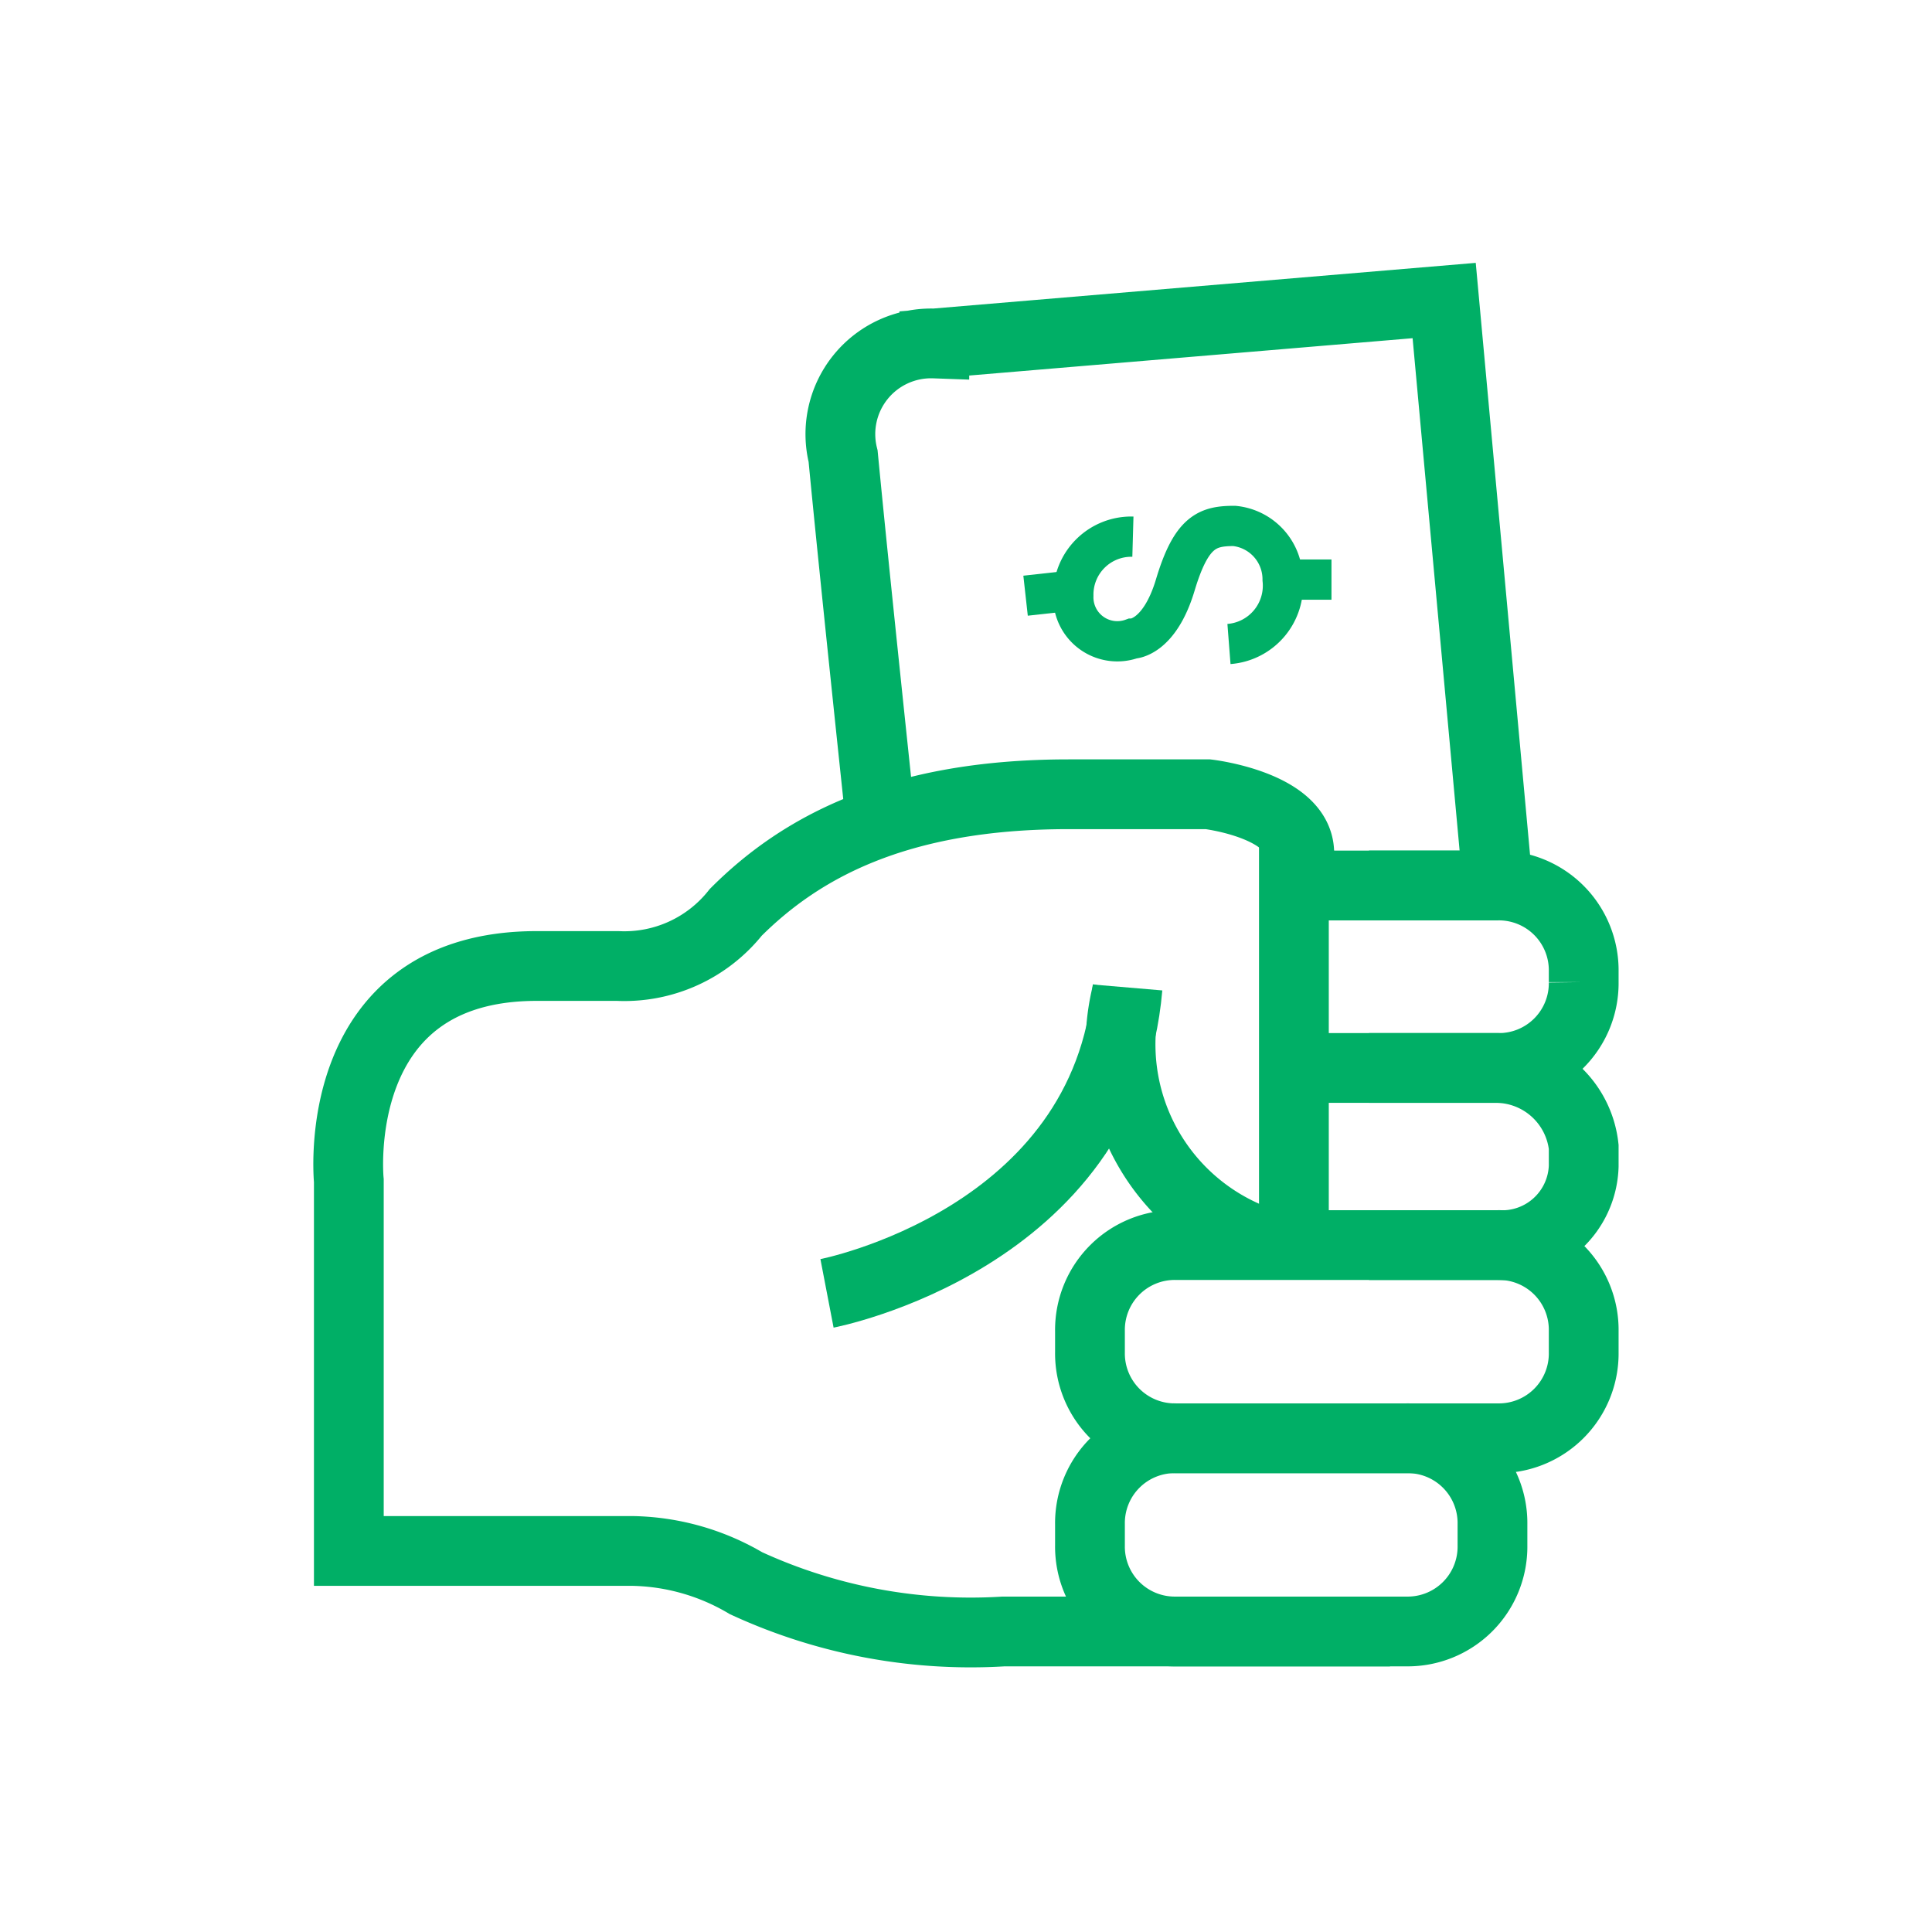
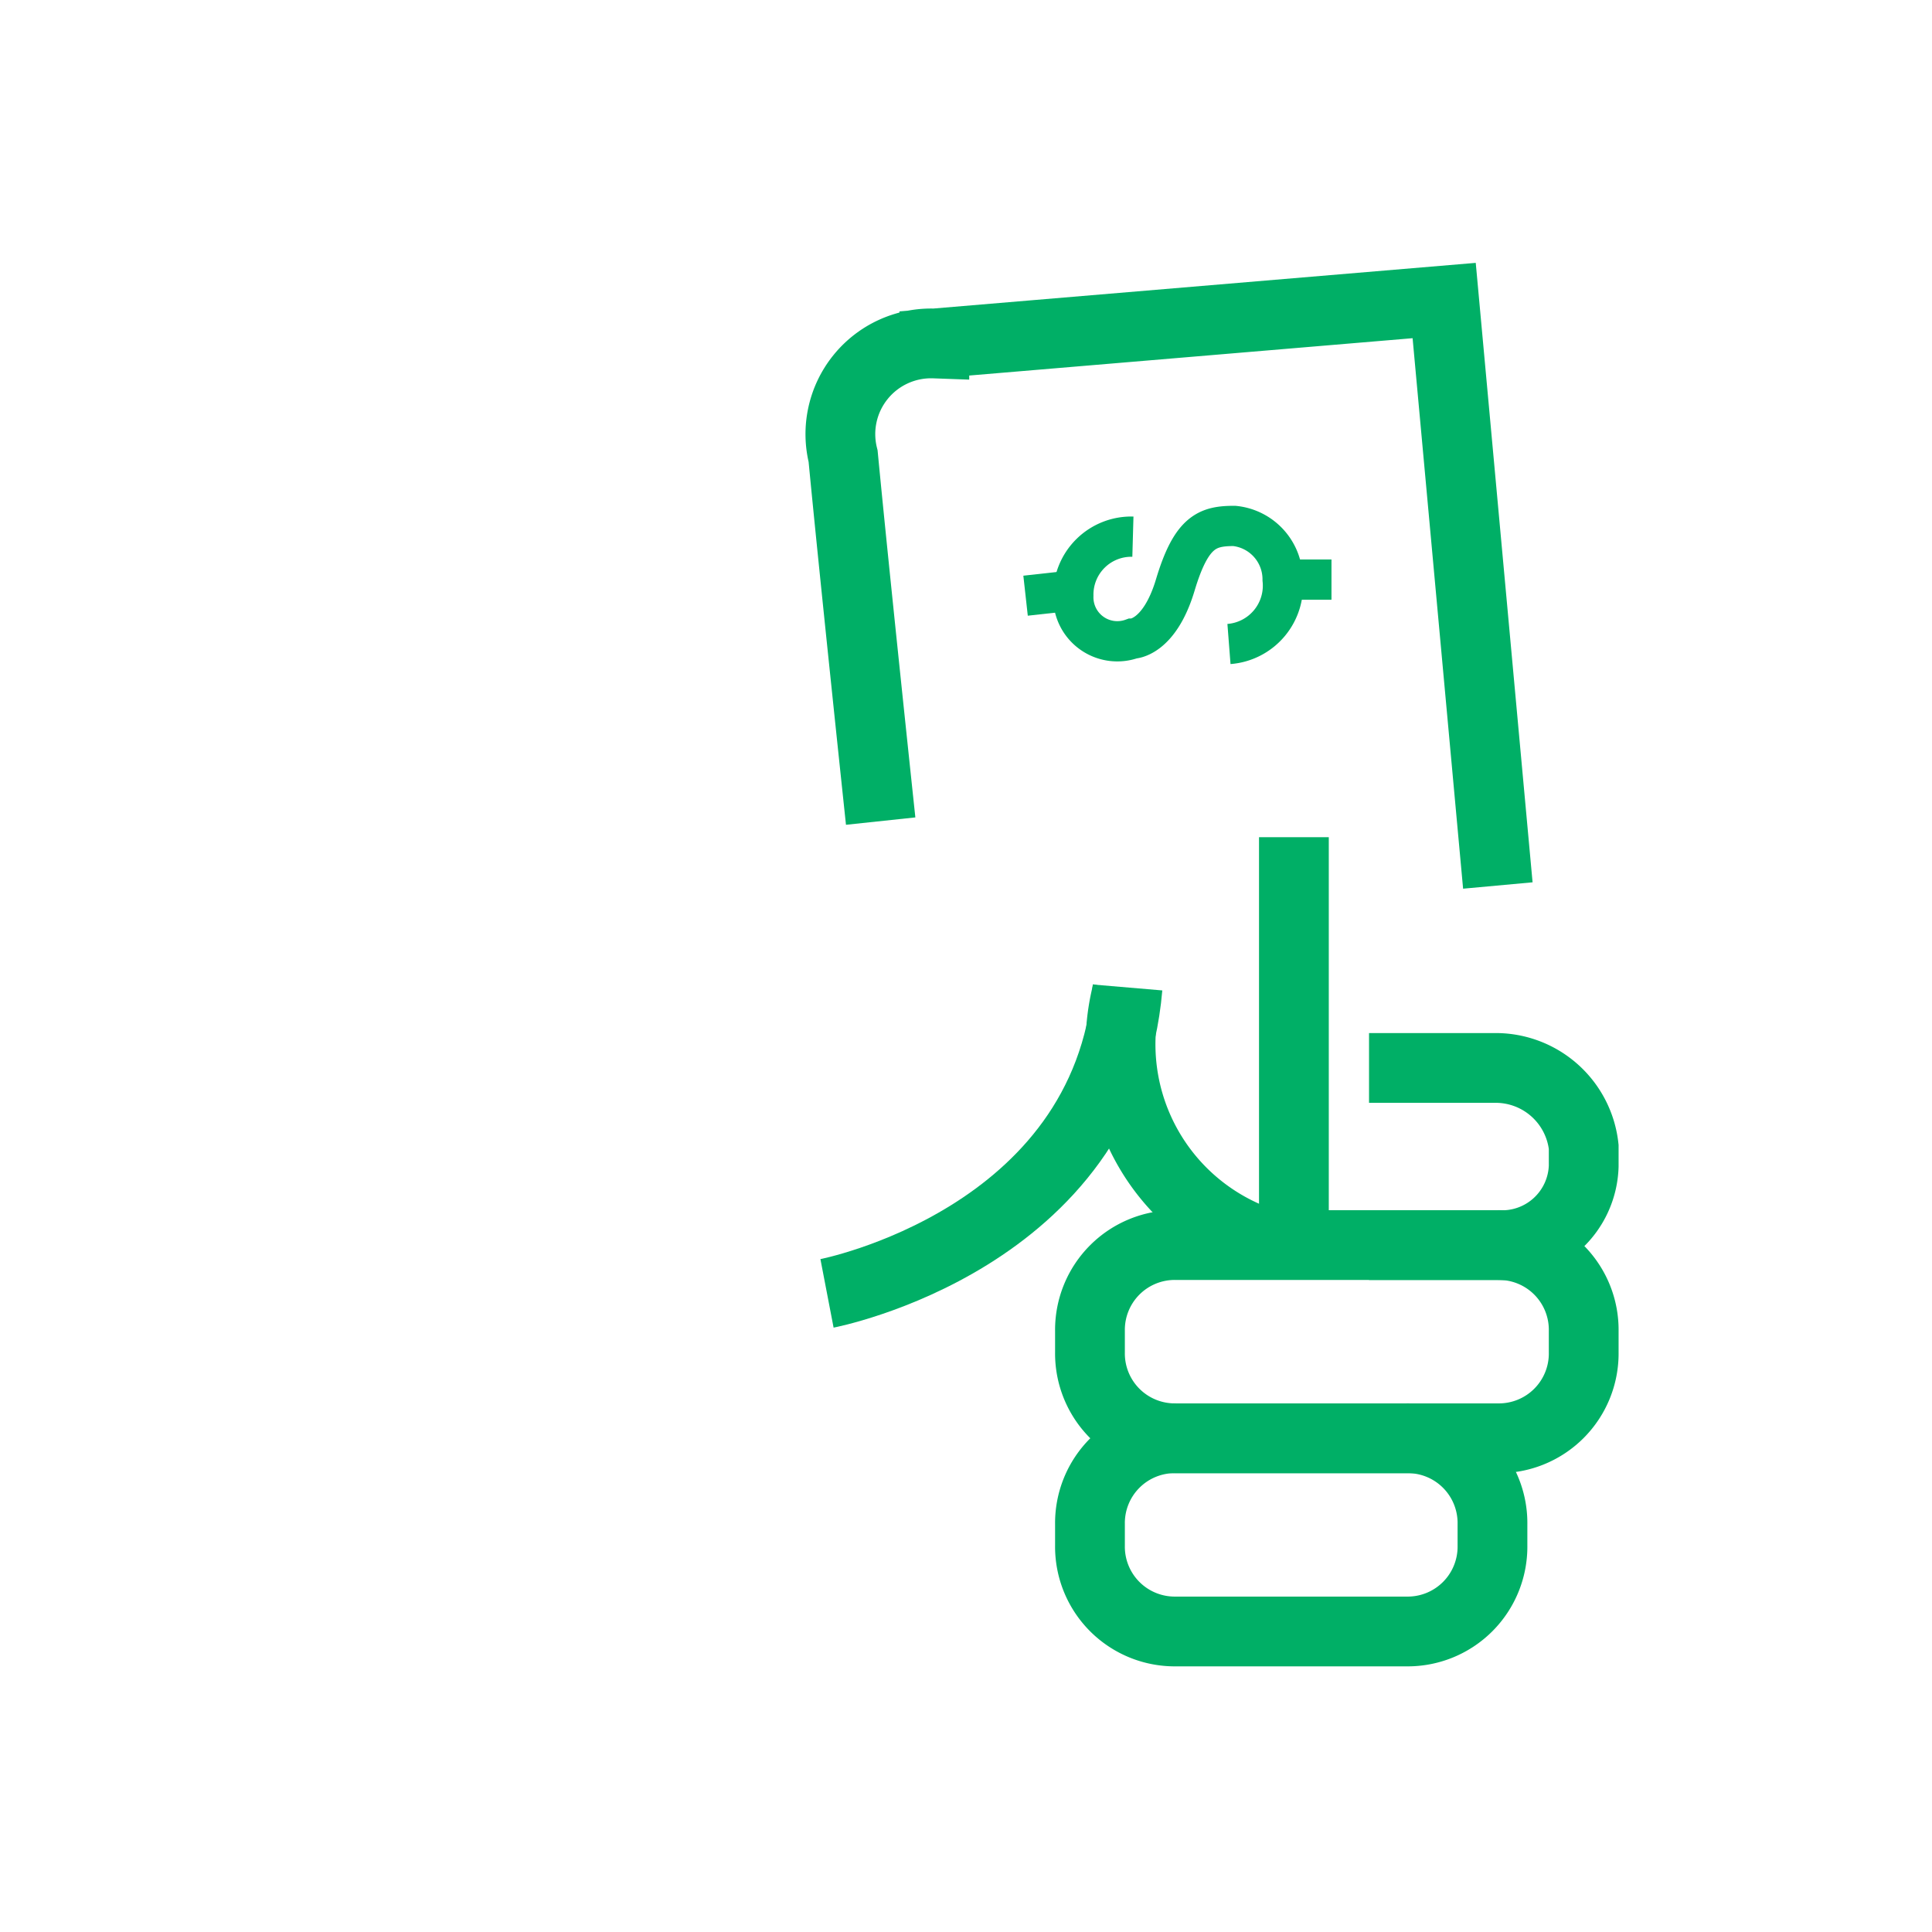
<svg xmlns="http://www.w3.org/2000/svg" id="iconos_verde" data-name="iconos verde" viewBox="0 0 36 36">
  <defs>
    <style>.cls-1,.cls-2{fill:none;stroke:#00af66;}.cls-1{stroke-width:1.3px;}.cls-2{stroke-width:0.75px;}</style>
  </defs>
-   <path class="cls-1" d="M27.71,16.5h-3.4l-.1-.6c0-.9-1.7-1.1-1.7-1.1h-2.6c-3.2,0-5,1-6.2,2.2a2.65,2.65,0,0,1-2.2,1H10c-3.9,0-3.5,4-3.5,4v6.9h5.3a4.3,4.3,0,0,1,2.1.6,10,10,0,0,0,4.8.9h7.2" />
  <path class="cls-1" d="M27.91,26.8h-6a1.58,1.58,0,0,1-1.6-1.6v-.4a1.58,1.58,0,0,1,1.6-1.6h6a1.58,1.58,0,0,1,1.6,1.6v.4A1.58,1.58,0,0,1,27.91,26.8Z" />
  <path class="cls-1" d="M25.51,19.9h2.4a1.65,1.65,0,0,1,1.6,1.47v.36a1.52,1.52,0,0,1-1.6,1.47h-2.4" />
-   <path class="cls-1" d="M25.51,16.5h2.4a1.58,1.58,0,0,1,1.6,1.6v.2a1.58,1.58,0,0,1-1.6,1.6h-3.4" />
  <path class="cls-1" d="M26.21,30.4h-4.3a1.58,1.58,0,0,1-1.6-1.6v-.4a1.58,1.58,0,0,1,1.6-1.6h4.3a1.58,1.58,0,0,1,1.6,1.6v.4A1.58,1.58,0,0,1,26.21,30.4Z" />
  <path class="cls-1" d="M15.41,24.1s5.2-1,5.6-5.7" />
  <path class="cls-1" d="M21,18.5a3.9,3.9,0,0,0,2.71,4.71" />
  <path class="cls-1" d="M27.91,16.5l-1-10.9-9.5.8a1.69,1.69,0,0,0-1.7,2.1c.2,2.1.7,6.8.7,6.8" />
  <line class="cls-1" x1="24.11" y1="15.6" x2="24.11" y2="22.6" />
  <path class="cls-2" d="M21.11,10A1.08,1.08,0,0,0,20,11.1a.82.82,0,0,0,1.1.8s.5,0,.8-1,.6-1.1,1.1-1.1a1,1,0,0,1,.9,1,1.09,1.09,0,0,1-1,1.2" />
  <line class="cls-2" x1="20.01" y1="11" x2="19.11" y2="11.1" />
  <line class="cls-2" x1="24.81" y1="10.8" x2="24.01" y2="10.8" />
</svg>